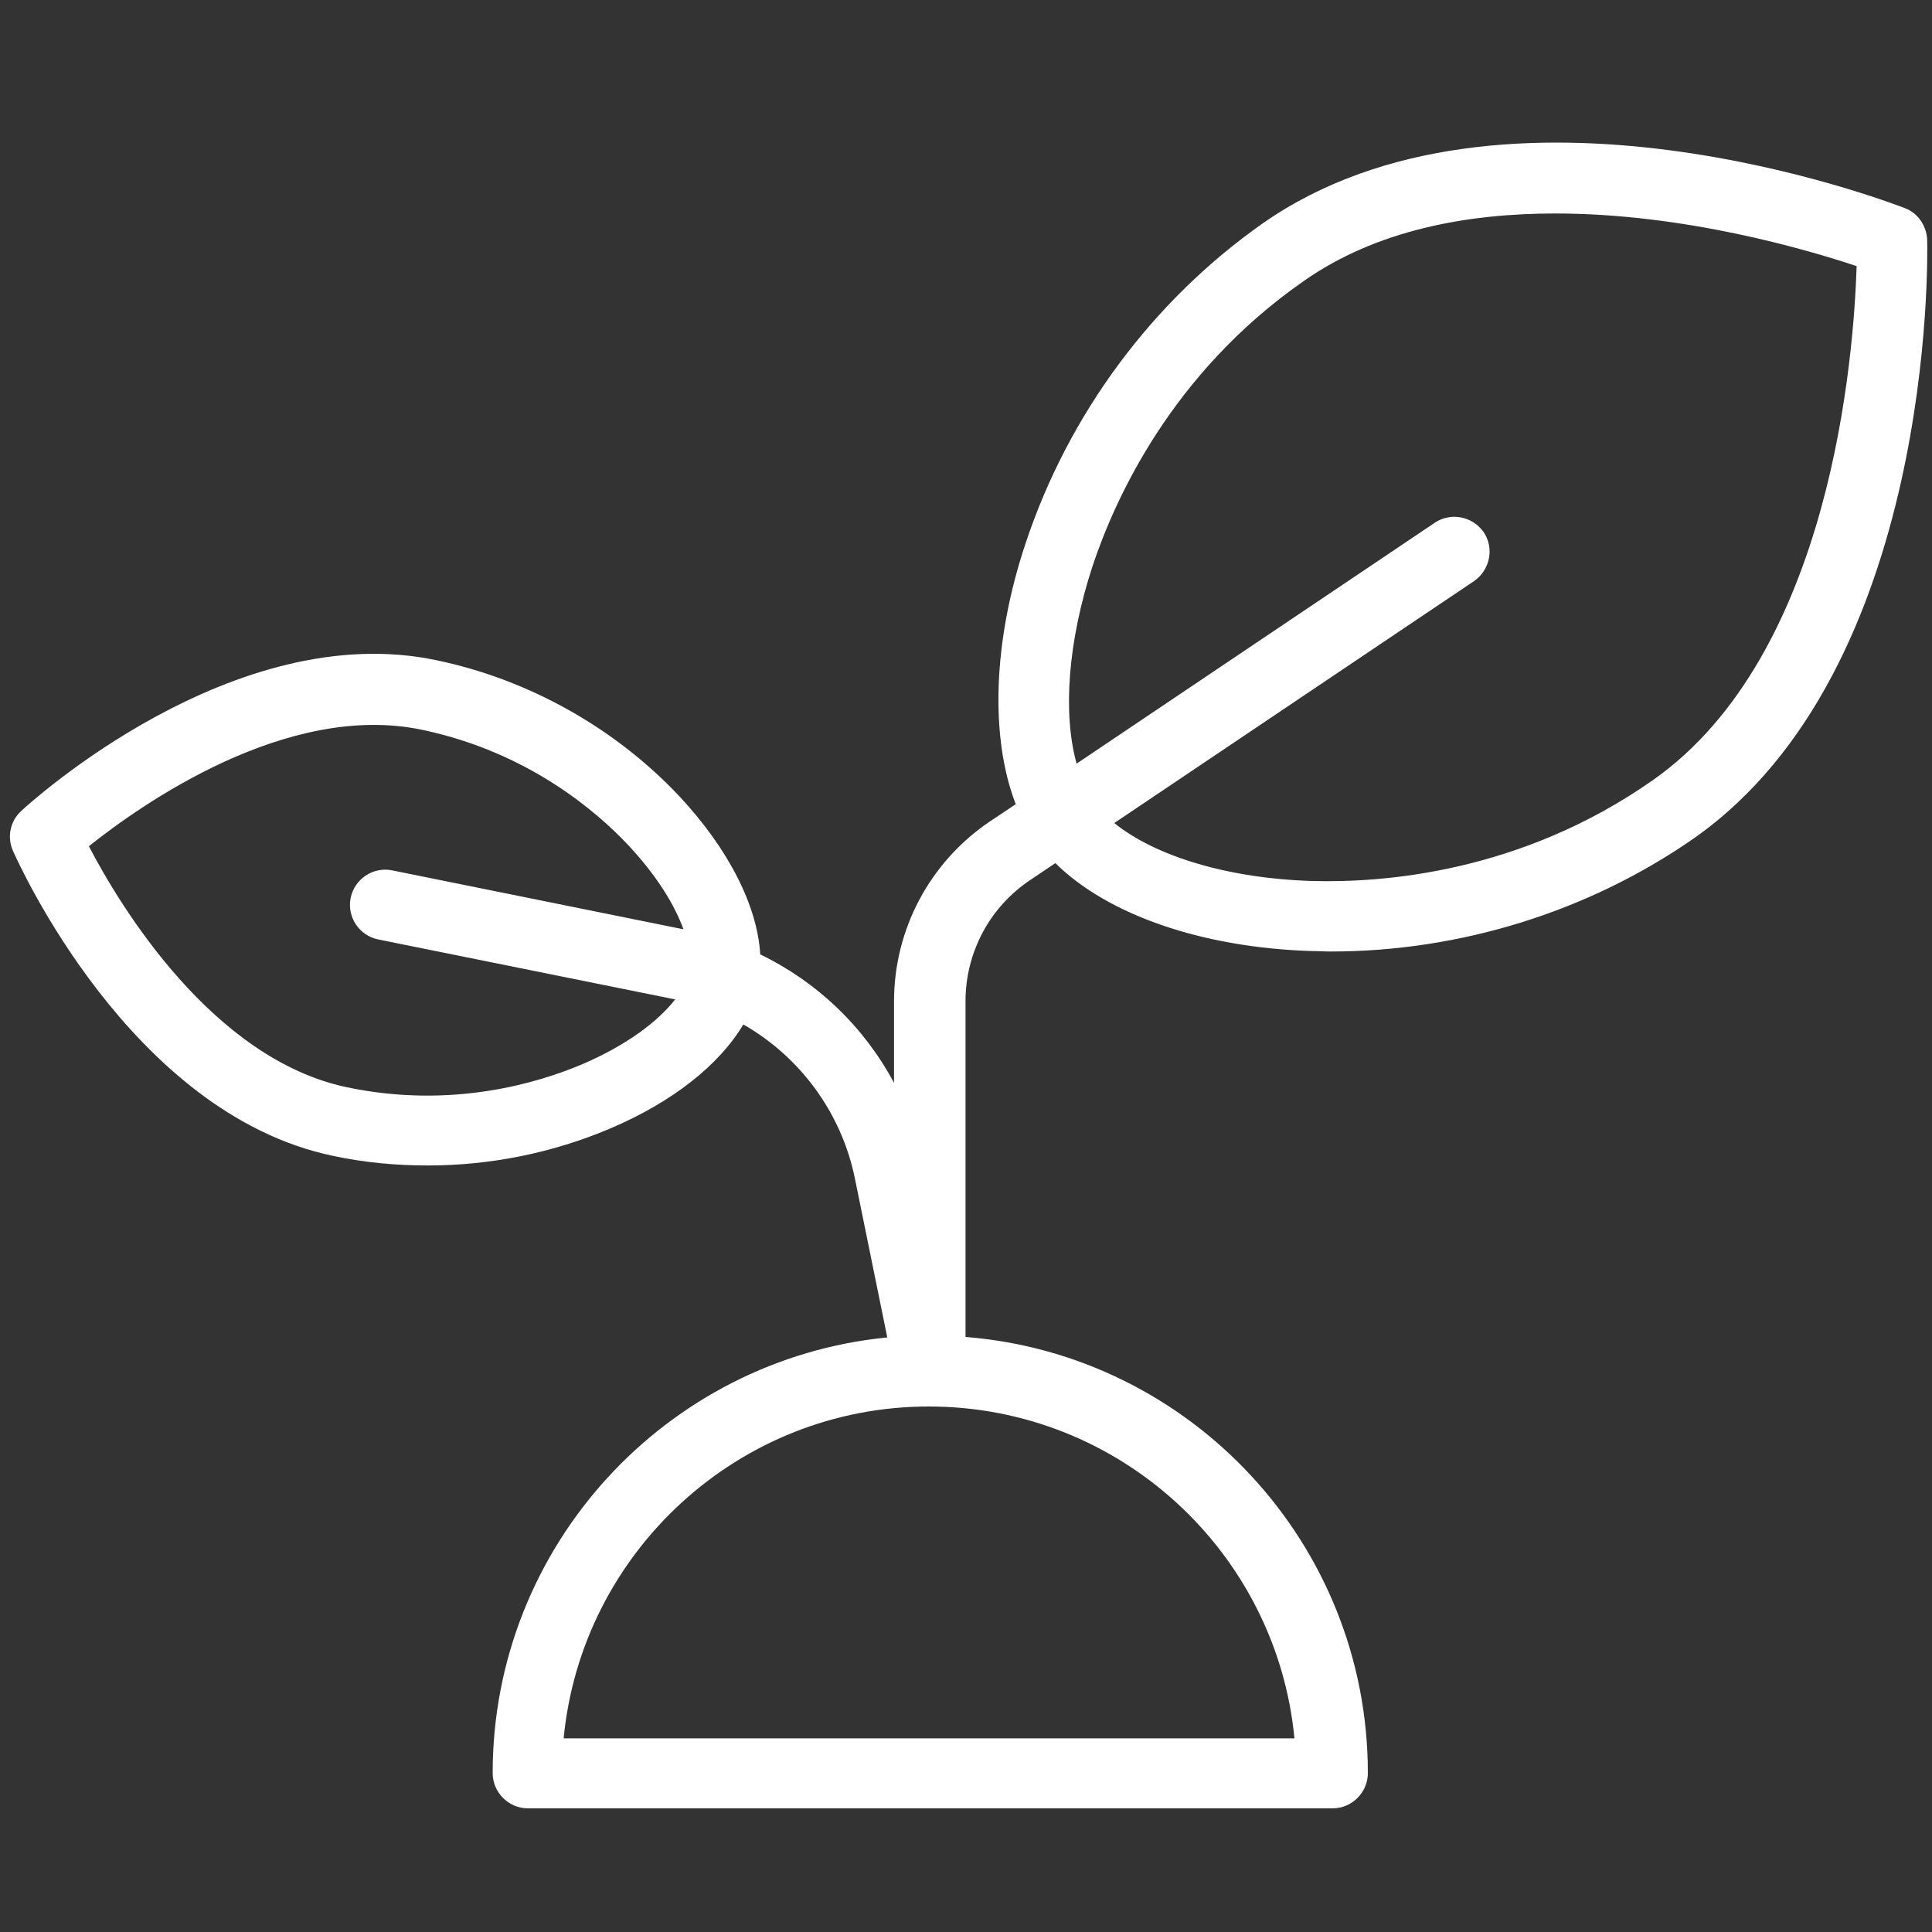
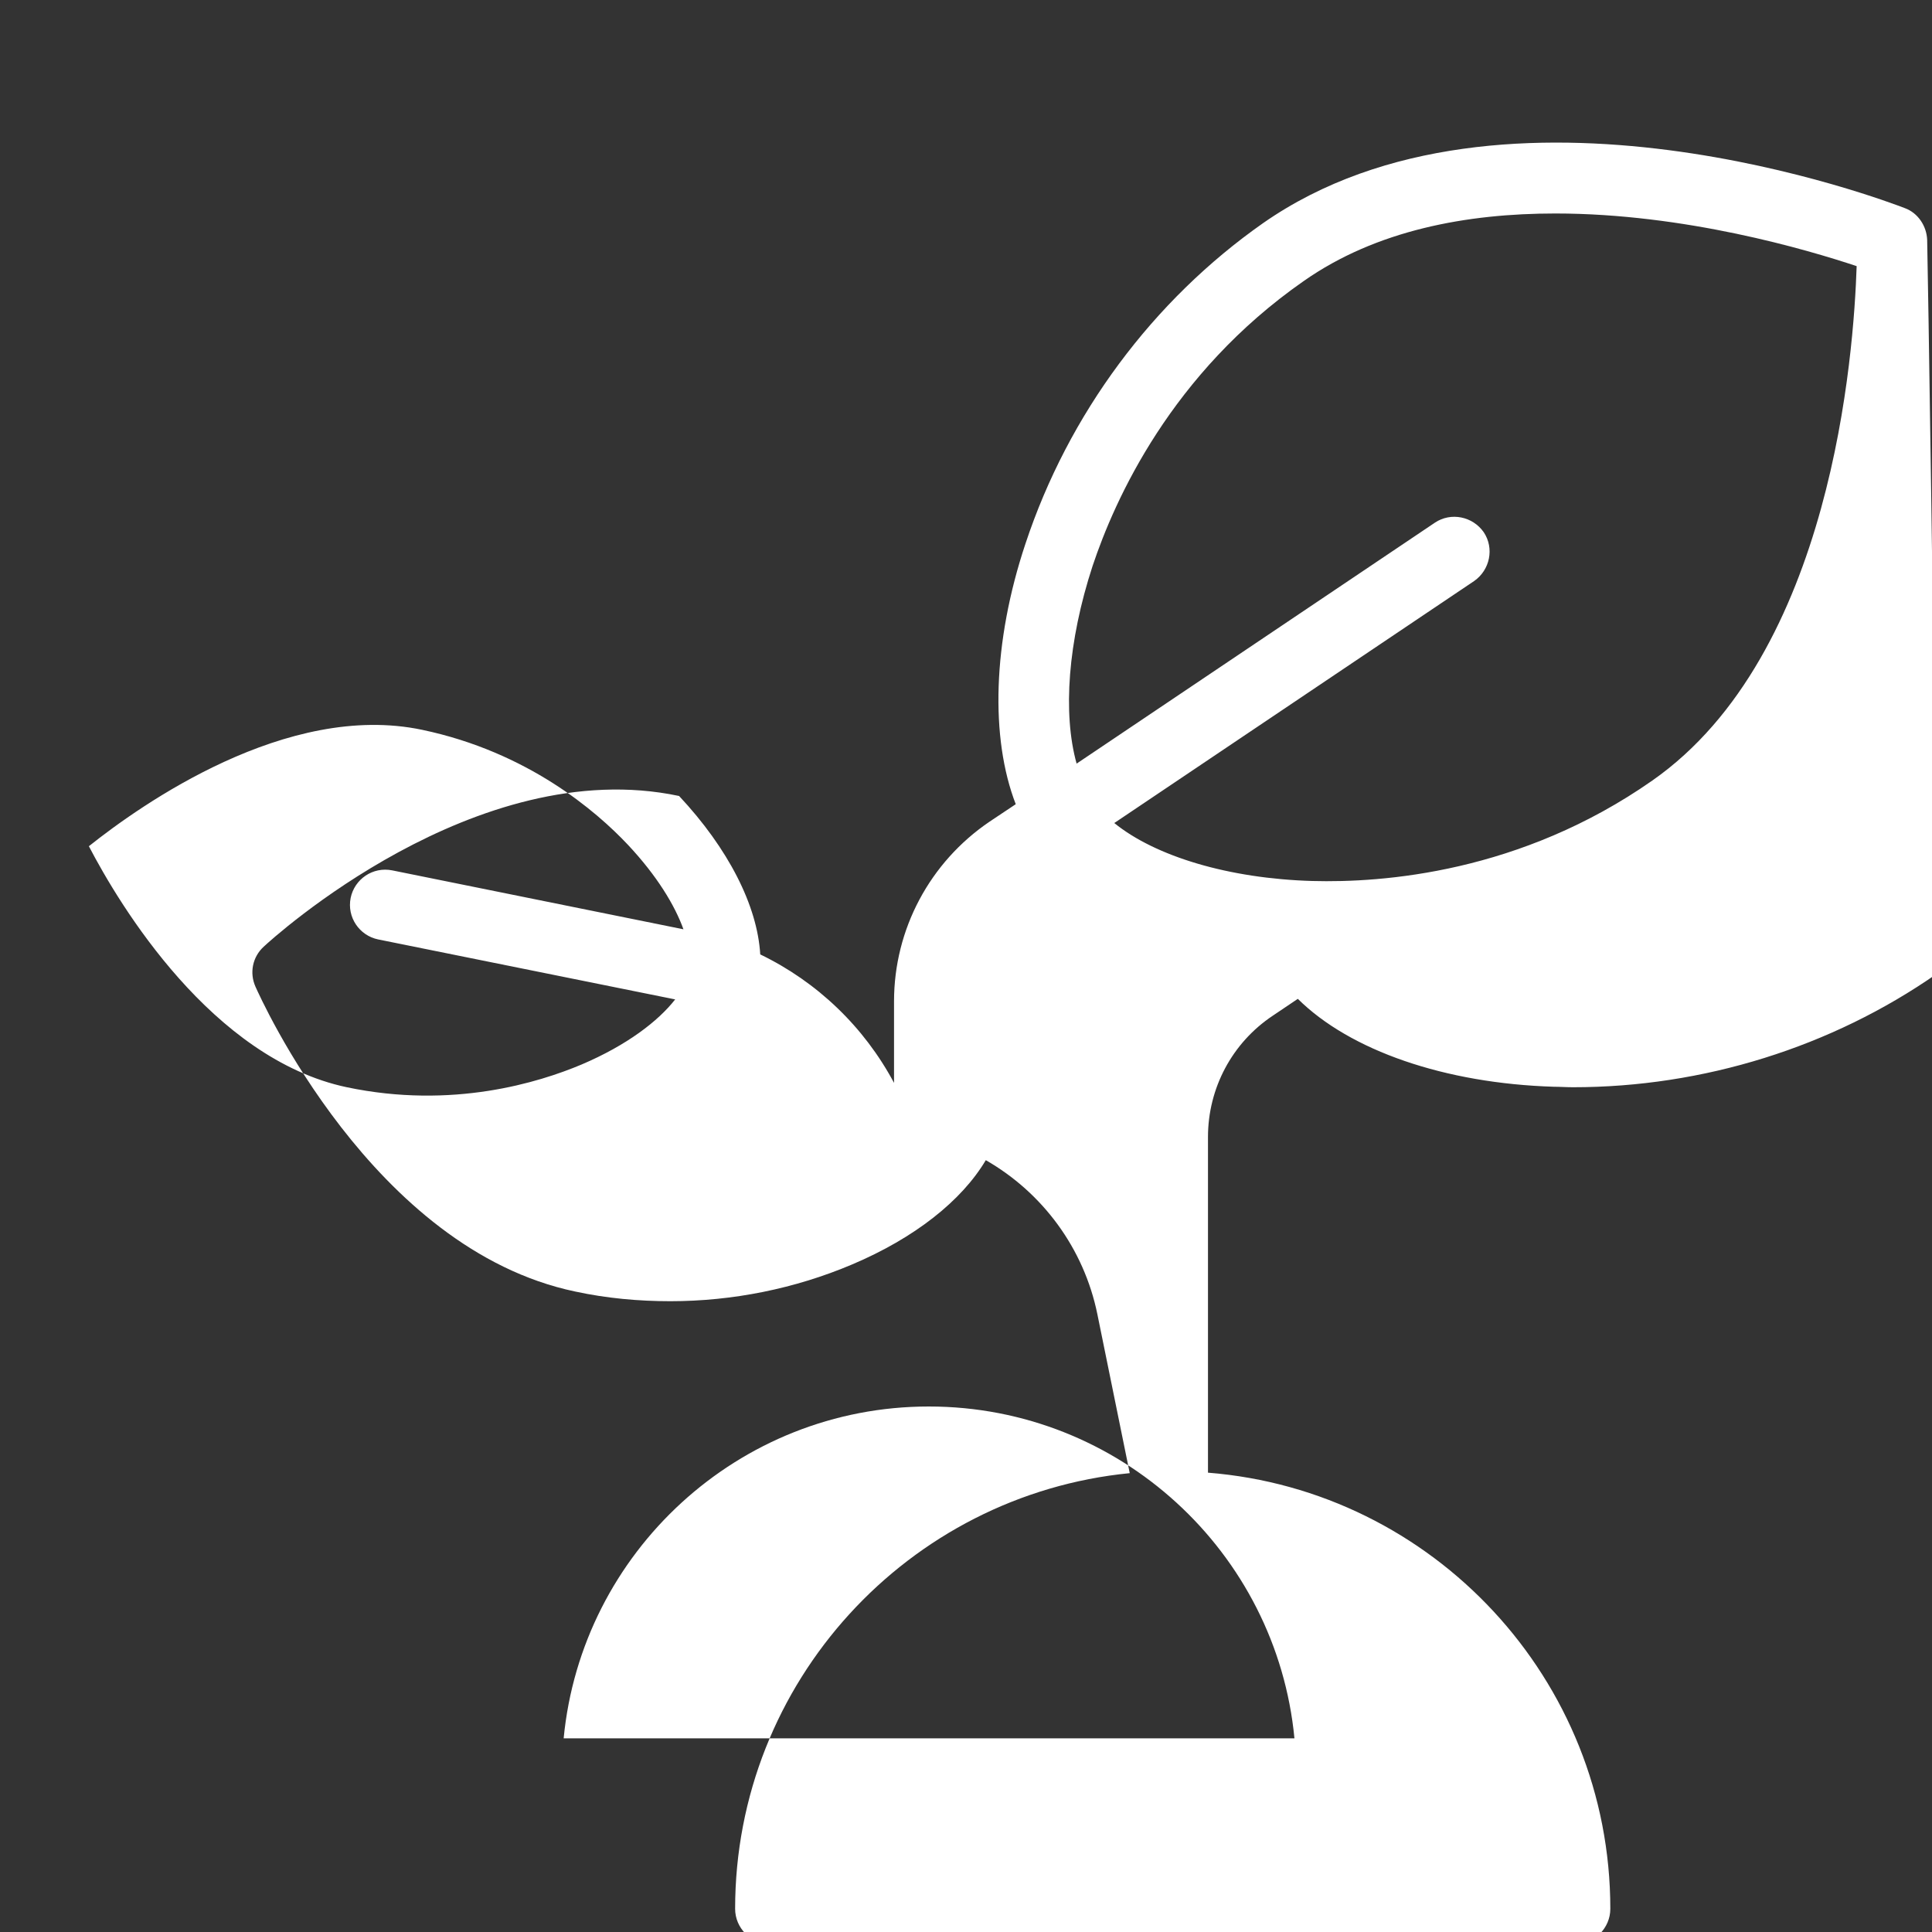
<svg xmlns="http://www.w3.org/2000/svg" version="1.1" id="Layer_1" x="0px" y="0px" viewBox="0 0 400 400" style="enable-background:new 0 0 400 400;" xml:space="preserve">
  <rect x="0" y="0" width="400" height="400" fill="#333333" stroke="none" />
  <style type="text/css">
	.st0{fill:#FFFFFF;}
</style>
-   <path class="st0" d="M399,49.7c-0.1-2.9-1.9-5.6-4.6-6.6c-3.4-1.3-82.9-31.8-132.9,3.1c-22.8,16-40.3,39.5-49.2,66.4  c-6.8,20.4-7.3,40.2-2,53.9l-5.4,3.6c-12.4,8.4-19.8,22.3-19.8,37.2v16.9c-6.2-11.6-15.9-20.9-27.7-26.6  c-0.6-10.1-6.6-21.9-16.8-32.8c-13.3-14.1-31.1-24.1-50.2-28.1c-42-8.9-84.2,29.5-86,31.2c-2.3,2.1-3,5.4-1.7,8.3  c1,2.2,24.2,54.3,66.2,63.1c6.5,1.4,13.1,2,19.7,2c12.9,0,25.8-2.6,37.6-7.6c13-5.5,22.7-13.2,27.7-21.6  c11.7,6.7,20.3,18.2,23.1,31.9l6.7,32.9c-45.8,4.5-81.7,43.2-81.7,90.2c0,4,3.3,7.3,7.3,7.3h166.6c4,0,7.3-3.3,7.3-7.3  c0-47.5-36.7-86.6-83.3-90.3v-69.5c0-10.1,5-19.5,13.4-25.1l5.2-3.5c10.8,10.7,30.4,17.5,53,18.2c1.3,0,2.6,0.1,4,0.1  c26.9,0,53.5-8.3,75.3-23.5C400.5,138.5,399.1,53.3,399,49.7z M120.4,220.4c-8.8,3.7-26.7,9.3-48.6,4.7c-27.9-5.9-47-37.6-53.4-49.9  c10.8-8.6,41-30,69-24.1c21.9,4.6,36.1,16.9,42.6,23.8c6,6.4,9.7,12.5,11.5,17.5l-60.3-12.2c-4-0.8-7.8,1.8-8.6,5.7  c-0.8,4,1.8,7.8,5.7,8.6l61.4,12.4c0,0,0.1,0,0.1,0C136.3,211.4,129.8,216.4,120.4,220.4z M268,359.9H116.7  c3.7-38.5,36.2-68.7,75.6-68.7C231.8,291.2,264.3,321.4,268,359.9z M342.1,161.6c-27.3,19.1-55.8,21.2-70.4,20.8  c-17.3-0.5-32.5-5.1-41-12l74.5-50.1c3.3-2.3,4.2-6.8,2-10.1c-2.3-3.3-6.8-4.2-10.1-2l-74.2,49.9c-2.9-10.4-1.8-25.3,3.3-40.9  c4.6-13.8,16.3-39.9,43.7-59c15.1-10.6,33.9-14,52.1-14c26.8,0,52.2,7.5,62.4,10.9C383.8,73.1,379.4,135.5,342.1,161.6z" />
+   <path class="st0" d="M399,49.7c-0.1-2.9-1.9-5.6-4.6-6.6c-3.4-1.3-82.9-31.8-132.9,3.1c-22.8,16-40.3,39.5-49.2,66.4  c-6.8,20.4-7.3,40.2-2,53.9l-5.4,3.6c-12.4,8.4-19.8,22.3-19.8,37.2v16.9c-6.2-11.6-15.9-20.9-27.7-26.6  c-0.6-10.1-6.6-21.9-16.8-32.8c-42-8.9-84.2,29.5-86,31.2c-2.3,2.1-3,5.4-1.7,8.3  c1,2.2,24.2,54.3,66.2,63.1c6.5,1.4,13.1,2,19.7,2c12.9,0,25.8-2.6,37.6-7.6c13-5.5,22.7-13.2,27.7-21.6  c11.7,6.7,20.3,18.2,23.1,31.9l6.7,32.9c-45.8,4.5-81.7,43.2-81.7,90.2c0,4,3.3,7.3,7.3,7.3h166.6c4,0,7.3-3.3,7.3-7.3  c0-47.5-36.7-86.6-83.3-90.3v-69.5c0-10.1,5-19.5,13.4-25.1l5.2-3.5c10.8,10.7,30.4,17.5,53,18.2c1.3,0,2.6,0.1,4,0.1  c26.9,0,53.5-8.3,75.3-23.5C400.5,138.5,399.1,53.3,399,49.7z M120.4,220.4c-8.8,3.7-26.7,9.3-48.6,4.7c-27.9-5.9-47-37.6-53.4-49.9  c10.8-8.6,41-30,69-24.1c21.9,4.6,36.1,16.9,42.6,23.8c6,6.4,9.7,12.5,11.5,17.5l-60.3-12.2c-4-0.8-7.8,1.8-8.6,5.7  c-0.8,4,1.8,7.8,5.7,8.6l61.4,12.4c0,0,0.1,0,0.1,0C136.3,211.4,129.8,216.4,120.4,220.4z M268,359.9H116.7  c3.7-38.5,36.2-68.7,75.6-68.7C231.8,291.2,264.3,321.4,268,359.9z M342.1,161.6c-27.3,19.1-55.8,21.2-70.4,20.8  c-17.3-0.5-32.5-5.1-41-12l74.5-50.1c3.3-2.3,4.2-6.8,2-10.1c-2.3-3.3-6.8-4.2-10.1-2l-74.2,49.9c-2.9-10.4-1.8-25.3,3.3-40.9  c4.6-13.8,16.3-39.9,43.7-59c15.1-10.6,33.9-14,52.1-14c26.8,0,52.2,7.5,62.4,10.9C383.8,73.1,379.4,135.5,342.1,161.6z" />
</svg>